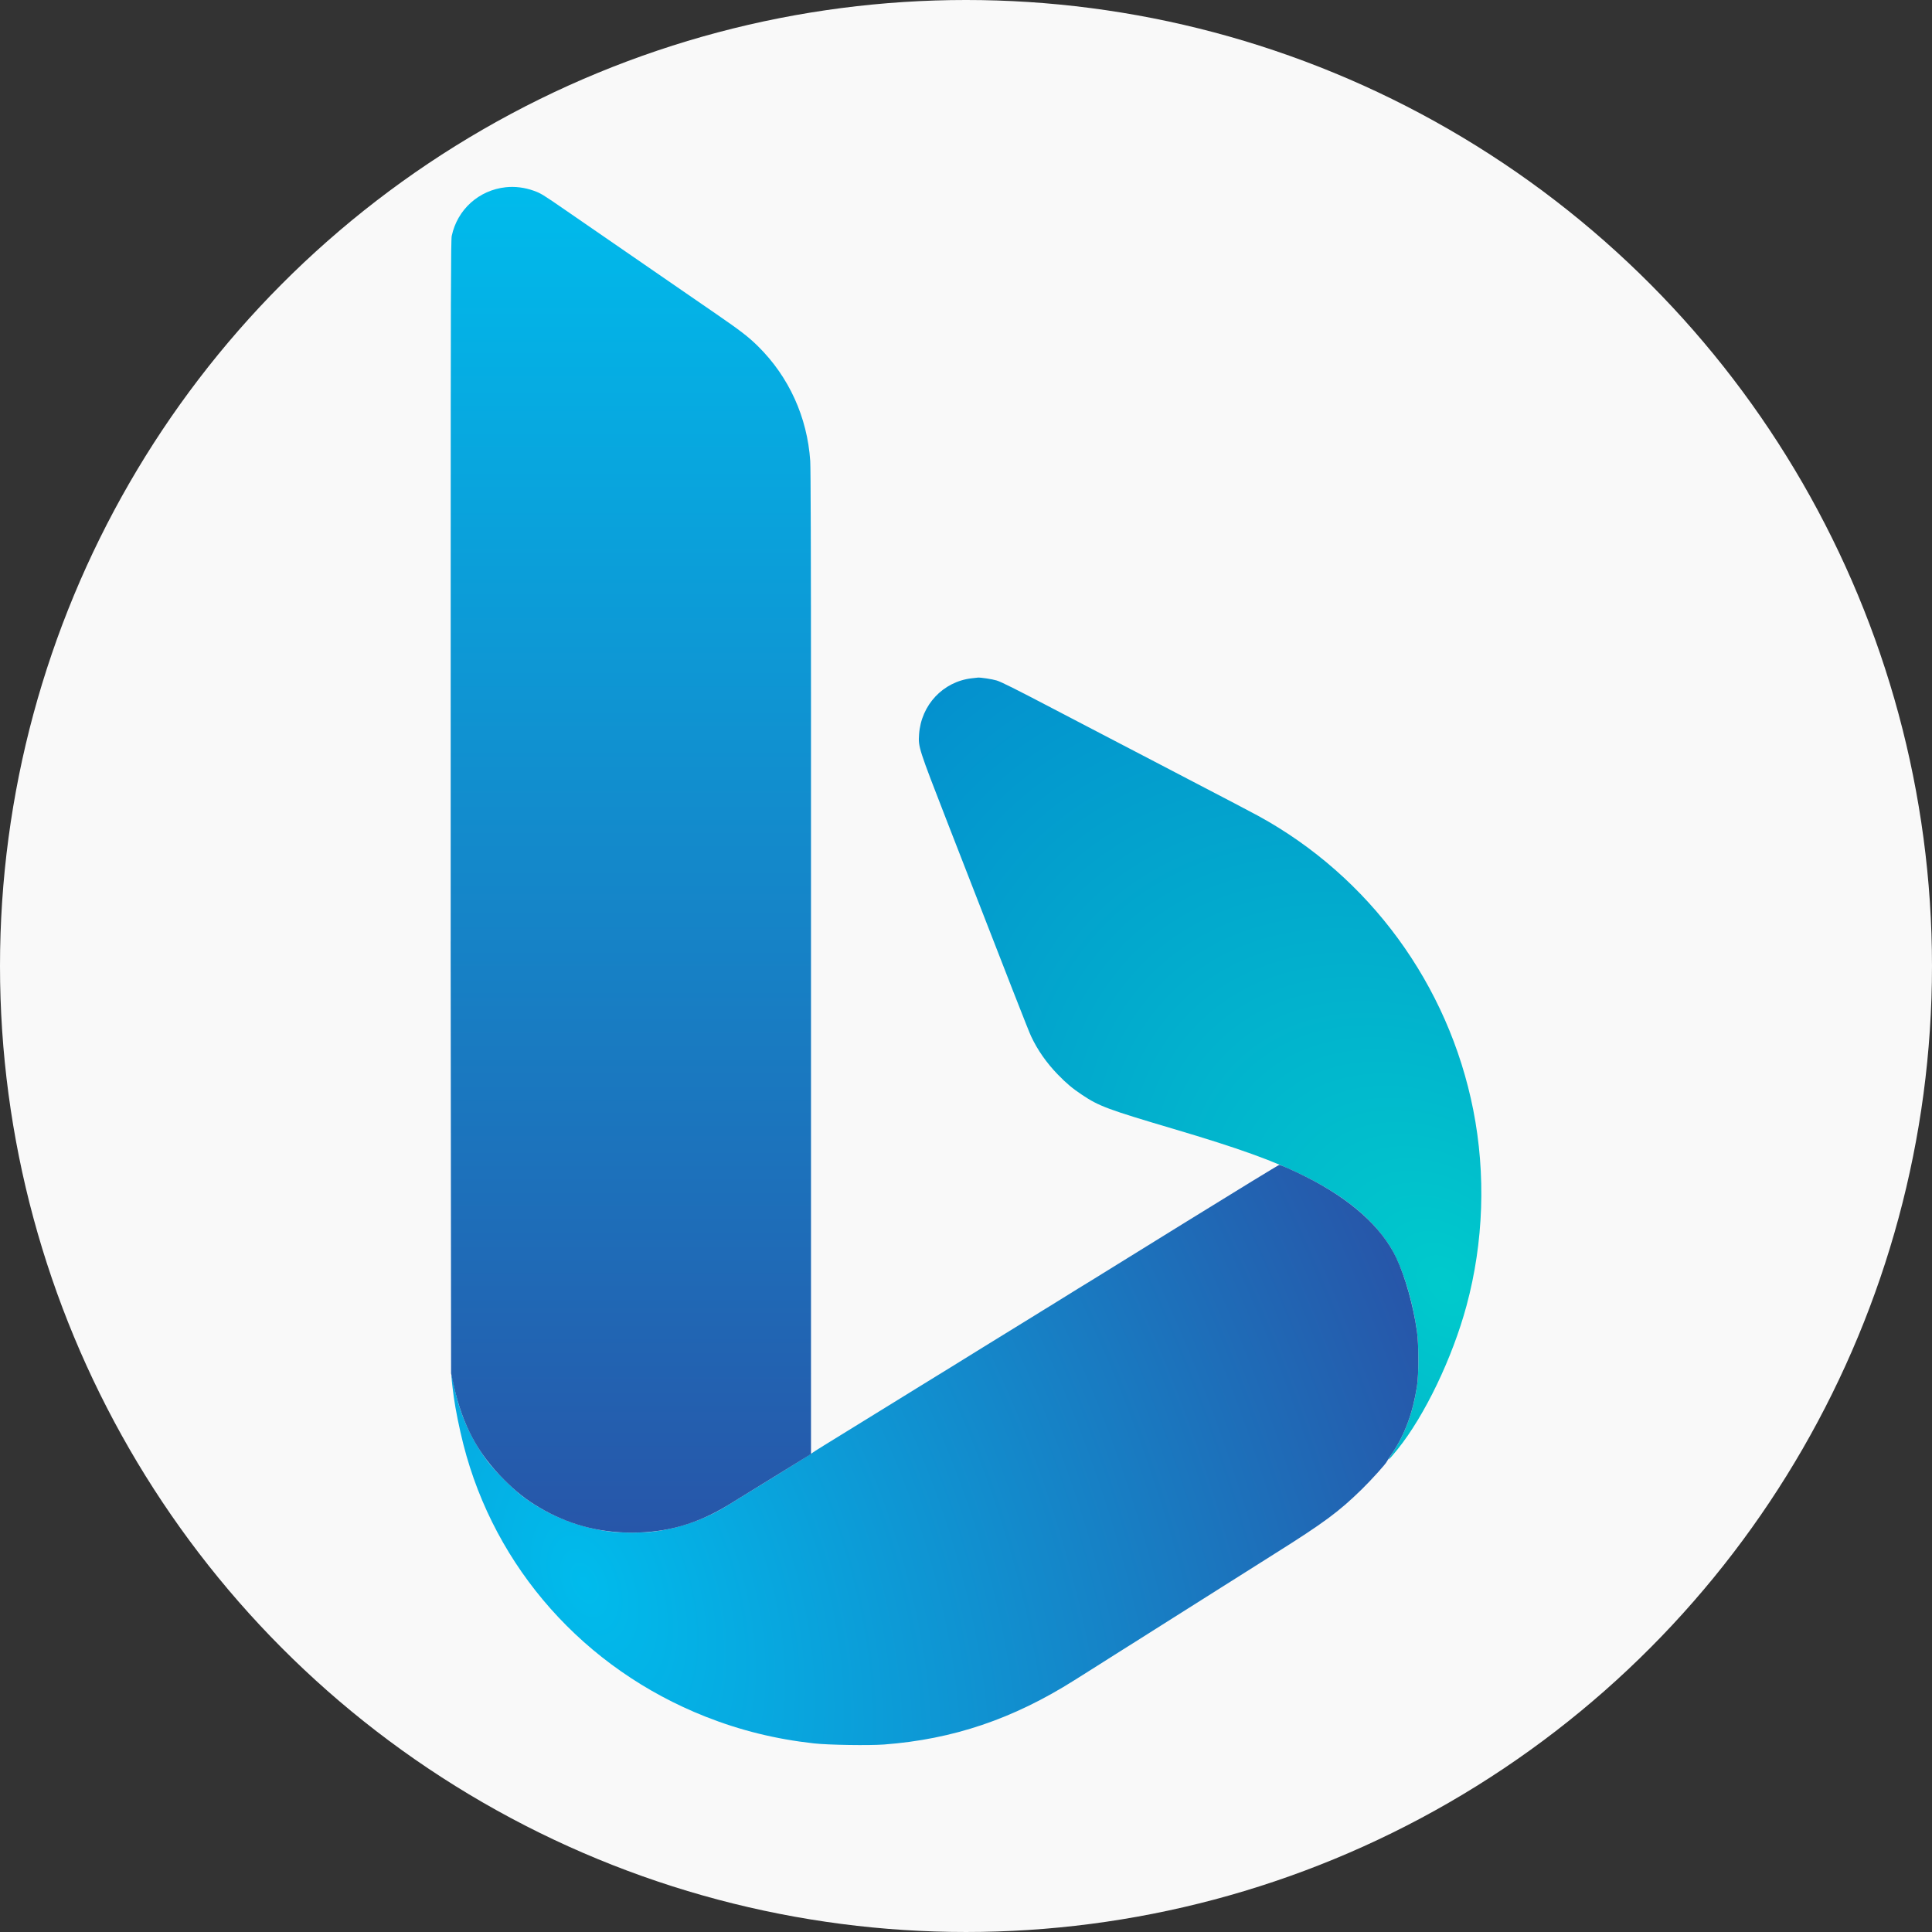
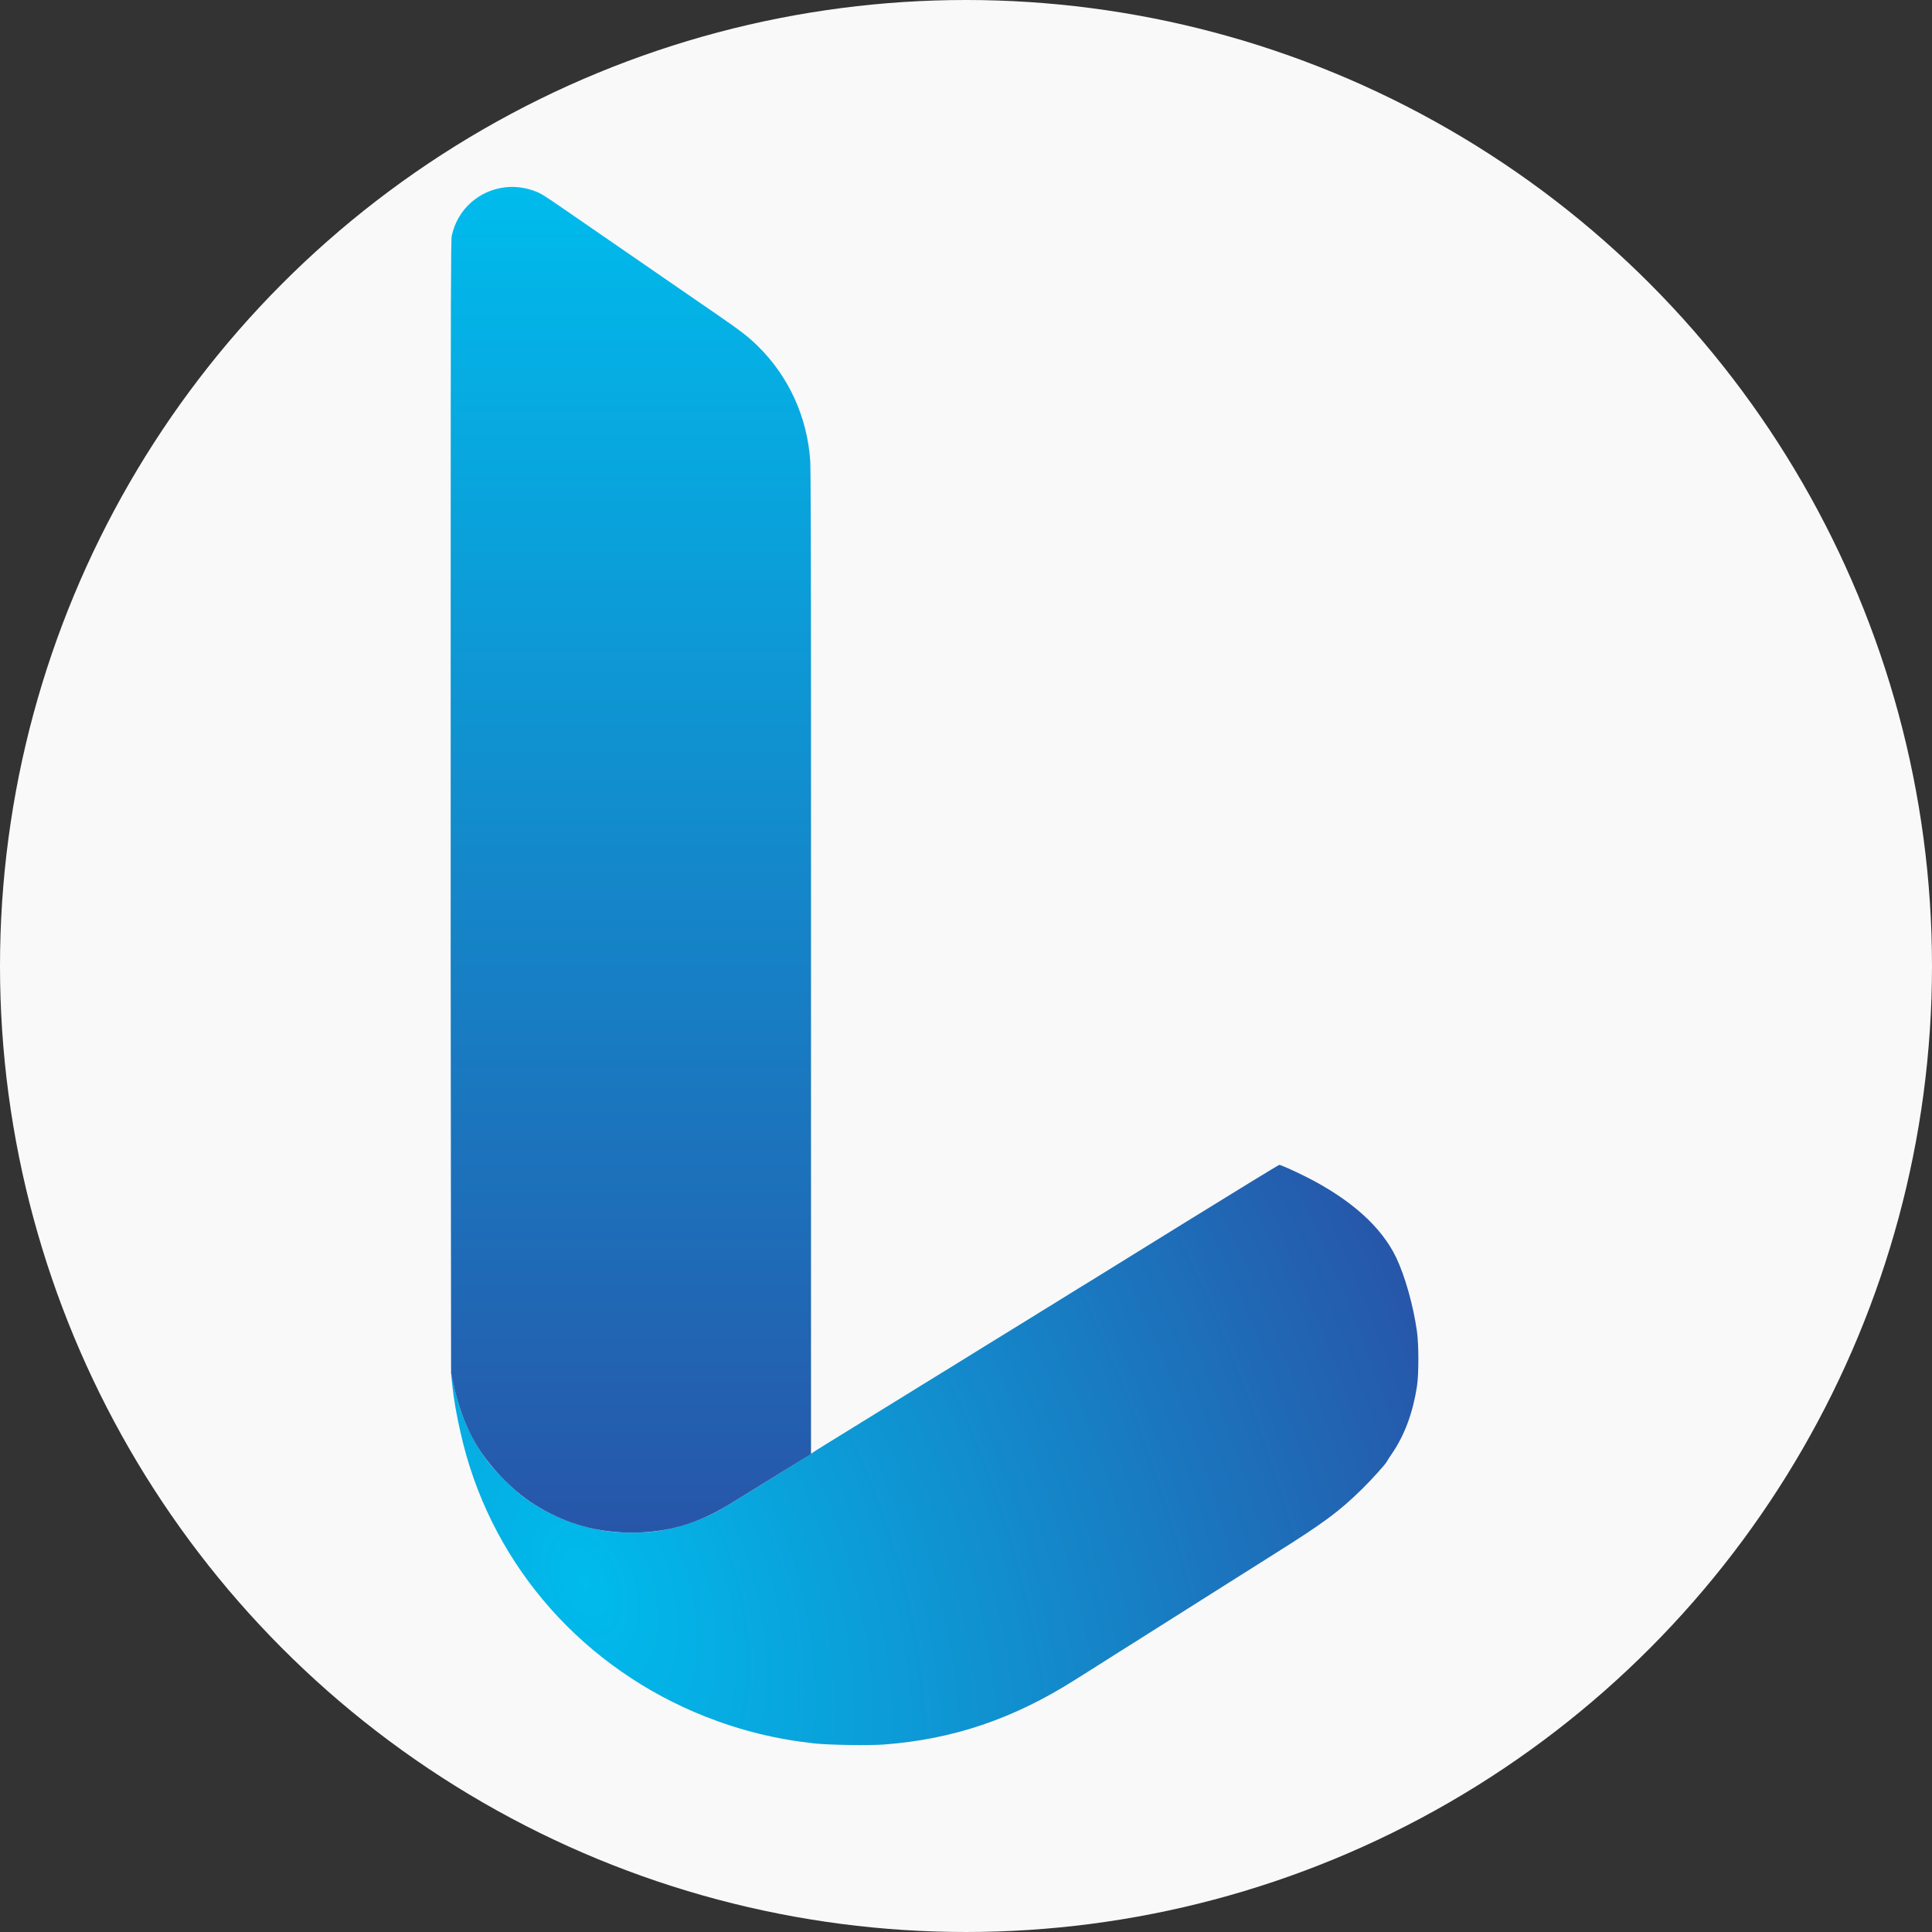
<svg xmlns="http://www.w3.org/2000/svg" xmlns:ns1="http://sodipodi.sourceforge.net/DTD/sodipodi-0.dtd" xmlns:ns2="http://www.inkscape.org/namespaces/inkscape" width="317.419" height="317.419" viewBox="0 0 317.419 317.419" fill="none" version="1.1" id="svg27" ns1:docname="bing.svg" ns2:version="1.0.1 (3bc2e813f5, 2020-09-07)">
  <rect x="0" y="0" width="317.419" height="317.419" fill="#333333" stroke="none" />
  <ns1:namedview pagecolor="#ffffff" bordercolor="#666666" borderopacity="1" objecttolerance="10" gridtolerance="10" guidetolerance="10" ns2:pageopacity="0" ns2:pageshadow="2" ns2:window-width="1920" ns2:window-height="1009" id="namedview29" showgrid="false" fit-margin-top="0" fit-margin-left="0" fit-margin-right="0" fit-margin-bottom="0" ns2:showpageshadow="false" ns2:zoom="0.39960552" ns2:cx="876.08147" ns2:cy="385.05379" ns2:window-x="-8" ns2:window-y="-8" ns2:window-maximized="1" ns2:current-layer="svg27" />
  <defs id="defs25">
    <radialGradient id="paint0_radial_2_35" cx="0" cy="0" r="1" gradientUnits="userSpaceOnUse" gradientTransform="matrix(-346.463,-399.84,287.703,-249.295,654.126,722.251)">
      <stop stop-color="#00CACC" id="stop10" />
      <stop offset="1" stop-color="#048FCE" id="stop12" />
    </radialGradient>
    <radialGradient id="paint1_radial_2_35" cx="0" cy="0" r="1" gradientUnits="userSpaceOnUse" gradientTransform="matrix(526.002,-225.395,375.628,876.6,88.818,915.135)">
      <stop stop-color="#00BBEC" id="stop15" />
      <stop offset="1" stop-color="#2756A9" id="stop17" />
    </radialGradient>
    <linearGradient id="paint2_linear_2_35" x1="118.409" y1="0" x2="118.409" y2="884.399" gradientUnits="userSpaceOnUse">
      <stop stop-color="#00BBEC" id="stop20" />
      <stop offset="1" stop-color="#2756A9" id="stop22" />
    </linearGradient>
  </defs>
  <g id="g877" transform="translate(-391.419,-126.946)">
    <circle style="fill:#f9f9f9;stroke-width:103.161;stroke-linejoin:round;paint-order:stroke fill markers" id="path870" cx="550.128" cy="285.655" r="158.709" />
    <g id="g868" transform="matrix(0.25,0,0,0.25,465.459,157.655)">
-       <path fill-rule="evenodd" clip-rule="evenodd" d="m 342.444,322.924 c -18.874,2.193 -33.268,17.521 -34.606,36.851 -0.577,8.329 -0.396,8.894 18.483,57.475 42.952,110.53 53.358,137.132 55.108,140.876 4.24,9.067 10.202,17.597 17.651,25.253 5.716,5.875 9.486,9.034 15.862,13.293 11.206,7.484 16.767,9.553 60.372,22.464 42.476,12.577 65.682,20.936 85.679,30.861 25.906,12.858 43.981,27.484 55.414,44.838 8.203,12.452 15.468,34.781 18.629,57.258 1.236,8.786 1.244,28.208 0.015,36.151 -2.667,17.239 -7.994,31.685 -16.143,43.774 -4.334,6.429 -2.826,5.353 3.475,-2.482 17.832,-22.171 35.997,-60.064 45.266,-94.426 11.217,-41.587 12.743,-86.244 4.391,-128.511 -16.265,-82.309 -68.226,-153.342 -141.408,-193.31 -4.598,-2.512 -22.112,-11.692 -45.856,-24.037 -3.603,-1.874 -8.516,-4.439 -10.918,-5.7 -2.402,-1.262 -7.315,-3.827 -10.918,-5.7 -3.603,-1.873 -13.975,-7.277 -23.049,-12.008 -9.074,-4.732 -19.227,-10.026 -22.563,-11.765 -10.169,-5.302 -16.992,-8.864 -22.079,-11.527 -23.528,-12.317 -33.487,-17.296 -36.326,-18.16 -2.978,-0.906 -10.543,-2.069 -12.441,-1.913 -0.4,0.033 -2.217,0.233 -4.038,0.445 z" fill="url(#paint0_radial_2_35)" id="path2" style="fill:url(#paint0_radial_2_35)" />
      <path d="m 393.737,735.544 c -1.304,0.772 -3.134,1.89 -4.068,2.483 -0.935,0.594 -3.009,1.883 -4.61,2.866 -5.877,3.607 -21.507,13.238 -34.938,21.529 -8.827,5.449 -10.137,6.261 -21.35,13.22 -4.004,2.484 -8.262,5.102 -9.463,5.818 -1.201,0.716 -6.332,3.876 -11.403,7.022 -5.071,3.145 -13.914,8.605 -19.652,12.132 -5.738,3.526 -16.001,9.857 -22.806,14.068 -6.806,4.21 -15.759,9.731 -19.895,12.268 -4.137,2.536 -7.958,4.986 -8.492,5.444 -0.793,0.68 -37.585,23.471 -56.046,34.718 -14.021,8.541 -30.241,14.254 -46.845,16.498 -7.73,1.044 -22.358,1.048 -30.066,0.006 C 83.202,880.794 63.948,872.999 47.458,860.687 40.989,855.857 28.812,843.689 24.156,837.403 13.185,822.592 6.088,806.705 2.413,788.729 c -0.846,-4.137 -1.646,-7.63 -1.777,-7.764 -0.344,-0.347 0.277,5.902 1.396,14.072 1.164,8.497 3.645,20.787 6.316,31.298 20.675,81.345 79.507,147.507 159.152,178.985 22.934,9.06 46.077,14.77 71.258,17.57 9.462,1.06 36.245,1.48 46.12,0.73 45.287,-3.43 84.719,-16.76 125.171,-42.325 3.603,-2.277 10.372,-6.545 15.042,-9.486 4.671,-2.94 10.566,-6.678 13.102,-8.305 2.535,-1.628 5.592,-3.551 6.793,-4.273 1.201,-0.723 3.603,-2.232 5.338,-3.355 1.735,-1.122 9.159,-5.818 16.498,-10.435 l 29.348,-18.537 10.077,-6.365 0.363,-0.229 1.11,-0.701 0.528,-0.334 7.419,-4.686 25.64,-16.195 c 32.67,-20.529 42.412,-27.736 57.59,-42.604 6.328,-6.197 15.868,-16.777 16.342,-18.12 0.096,-0.273 1.792,-2.889 3.768,-5.813 8.032,-11.885 13.388,-26.444 16.044,-43.613 1.229,-7.943 1.221,-27.365 -0.015,-36.151 -2.389,-16.987 -7.817,-36.255 -13.669,-48.524 -9.597,-20.118 -30.041,-38.398 -59.41,-53.12 -8.109,-4.065 -16.483,-7.785 -17.418,-7.736 -0.443,0.023 -27.773,16.728 -60.733,37.124 -32.96,20.396 -61.566,38.099 -63.567,39.341 -2.002,1.243 -5.441,3.344 -7.643,4.668 z" fill="url(#paint1_radial_2_35)" id="path4" style="fill:url(#paint1_radial_2_35)" />
      <path d="m 0.141,637.697 0.141,142.055 1.839,8.249 c 5.749,25.791 15.71,44.386 33.027,61.657 8.145,8.124 14.374,13.022 23.201,18.245 18.677,11.053 38.779,16.506 60.797,16.496 23.061,-0.012 43.01,-5.764 63.567,-18.329 3.469,-2.12 17.062,-10.489 30.206,-18.598 l 23.898,-14.743 V 664.186 495.643 L 236.81,341.457 c -0.005,-98.368 -0.185,-156.787 -0.496,-161.37 -1.96,-28.801 -14.005,-55.278 -34.259,-75.305 C 195.839,98.636 190.528,94.531 174.706,83.643 166.833,78.224 152.421,68.299 142.68,61.586 132.939,54.873 116.89,43.813 107.015,37.009 97.14,30.206 83.056,20.499 75.717,15.438 60.427,4.897 59.231,4.163 54.609,2.51 48.597,0.359 42.226,-0.431 36.169,0.223 18.516,2.13 4.385,14.876 0.711,32.204 0.14,34.9 0.034,70.779 0.027,265.516 L 0.019,495.643 H 0 Z" fill="url(#paint2_linear_2_35)" id="path6" style="fill:url(#paint2_linear_2_35)" />
    </g>
  </g>
</svg>